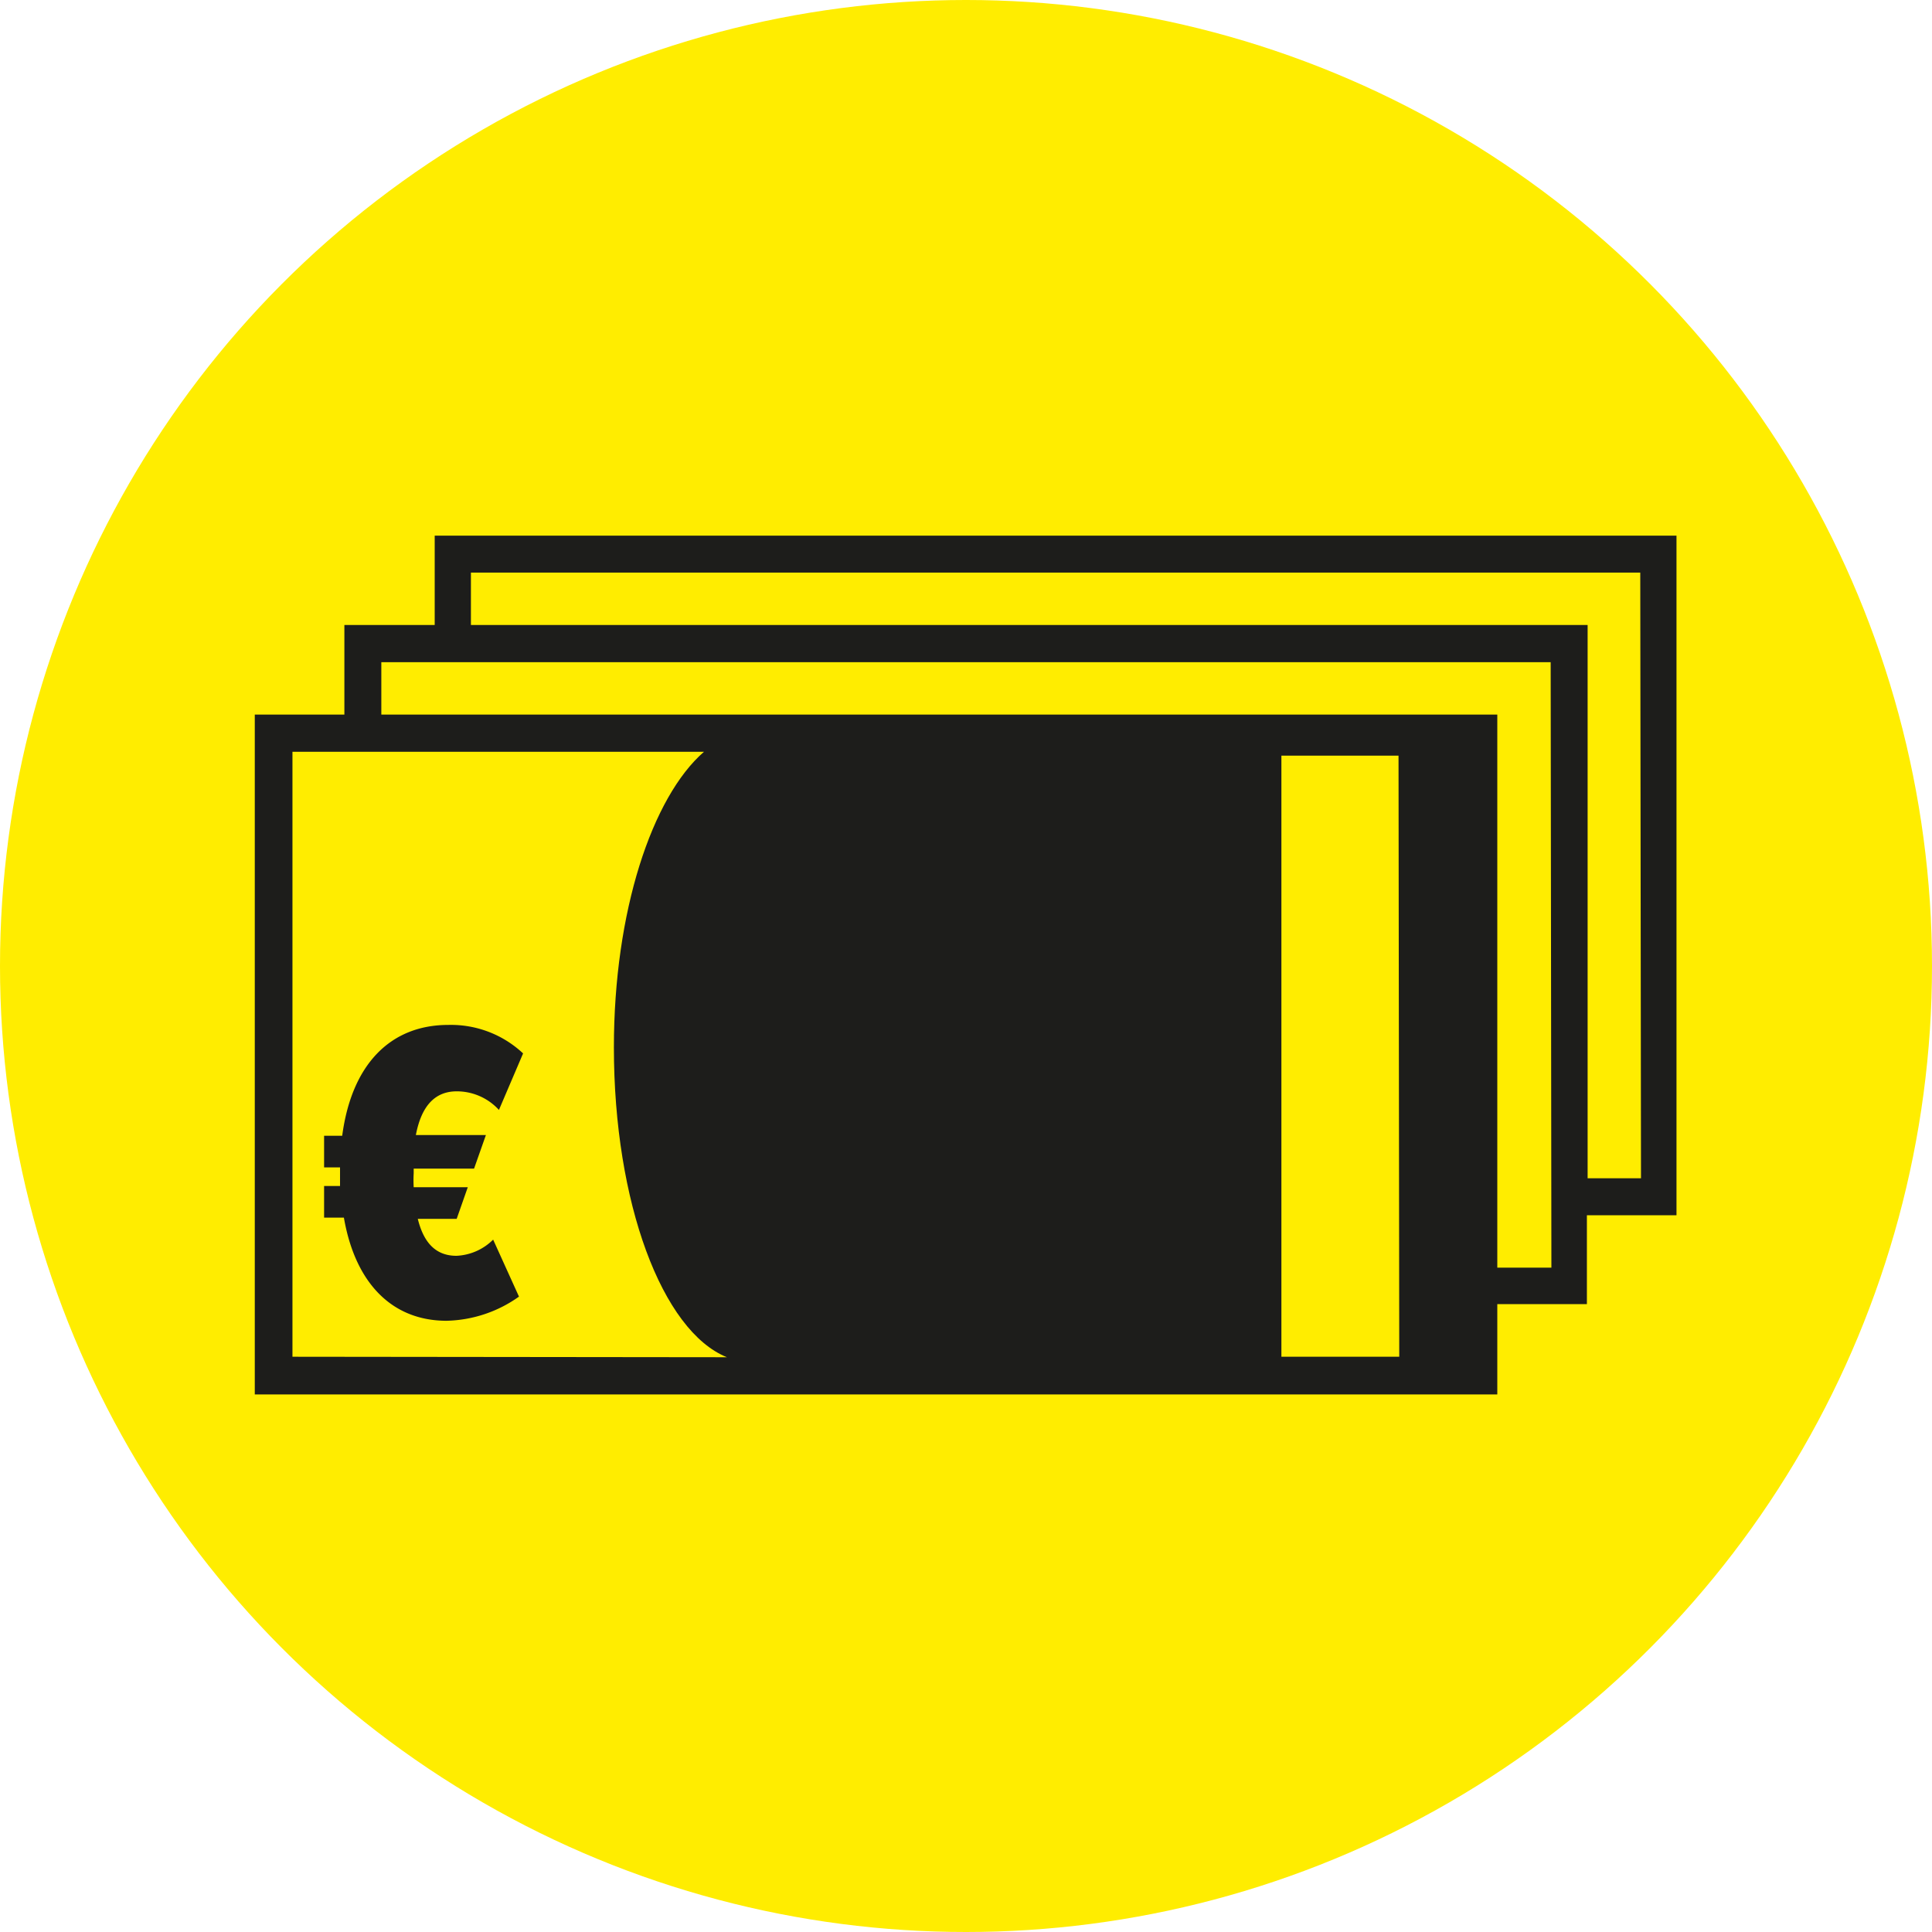
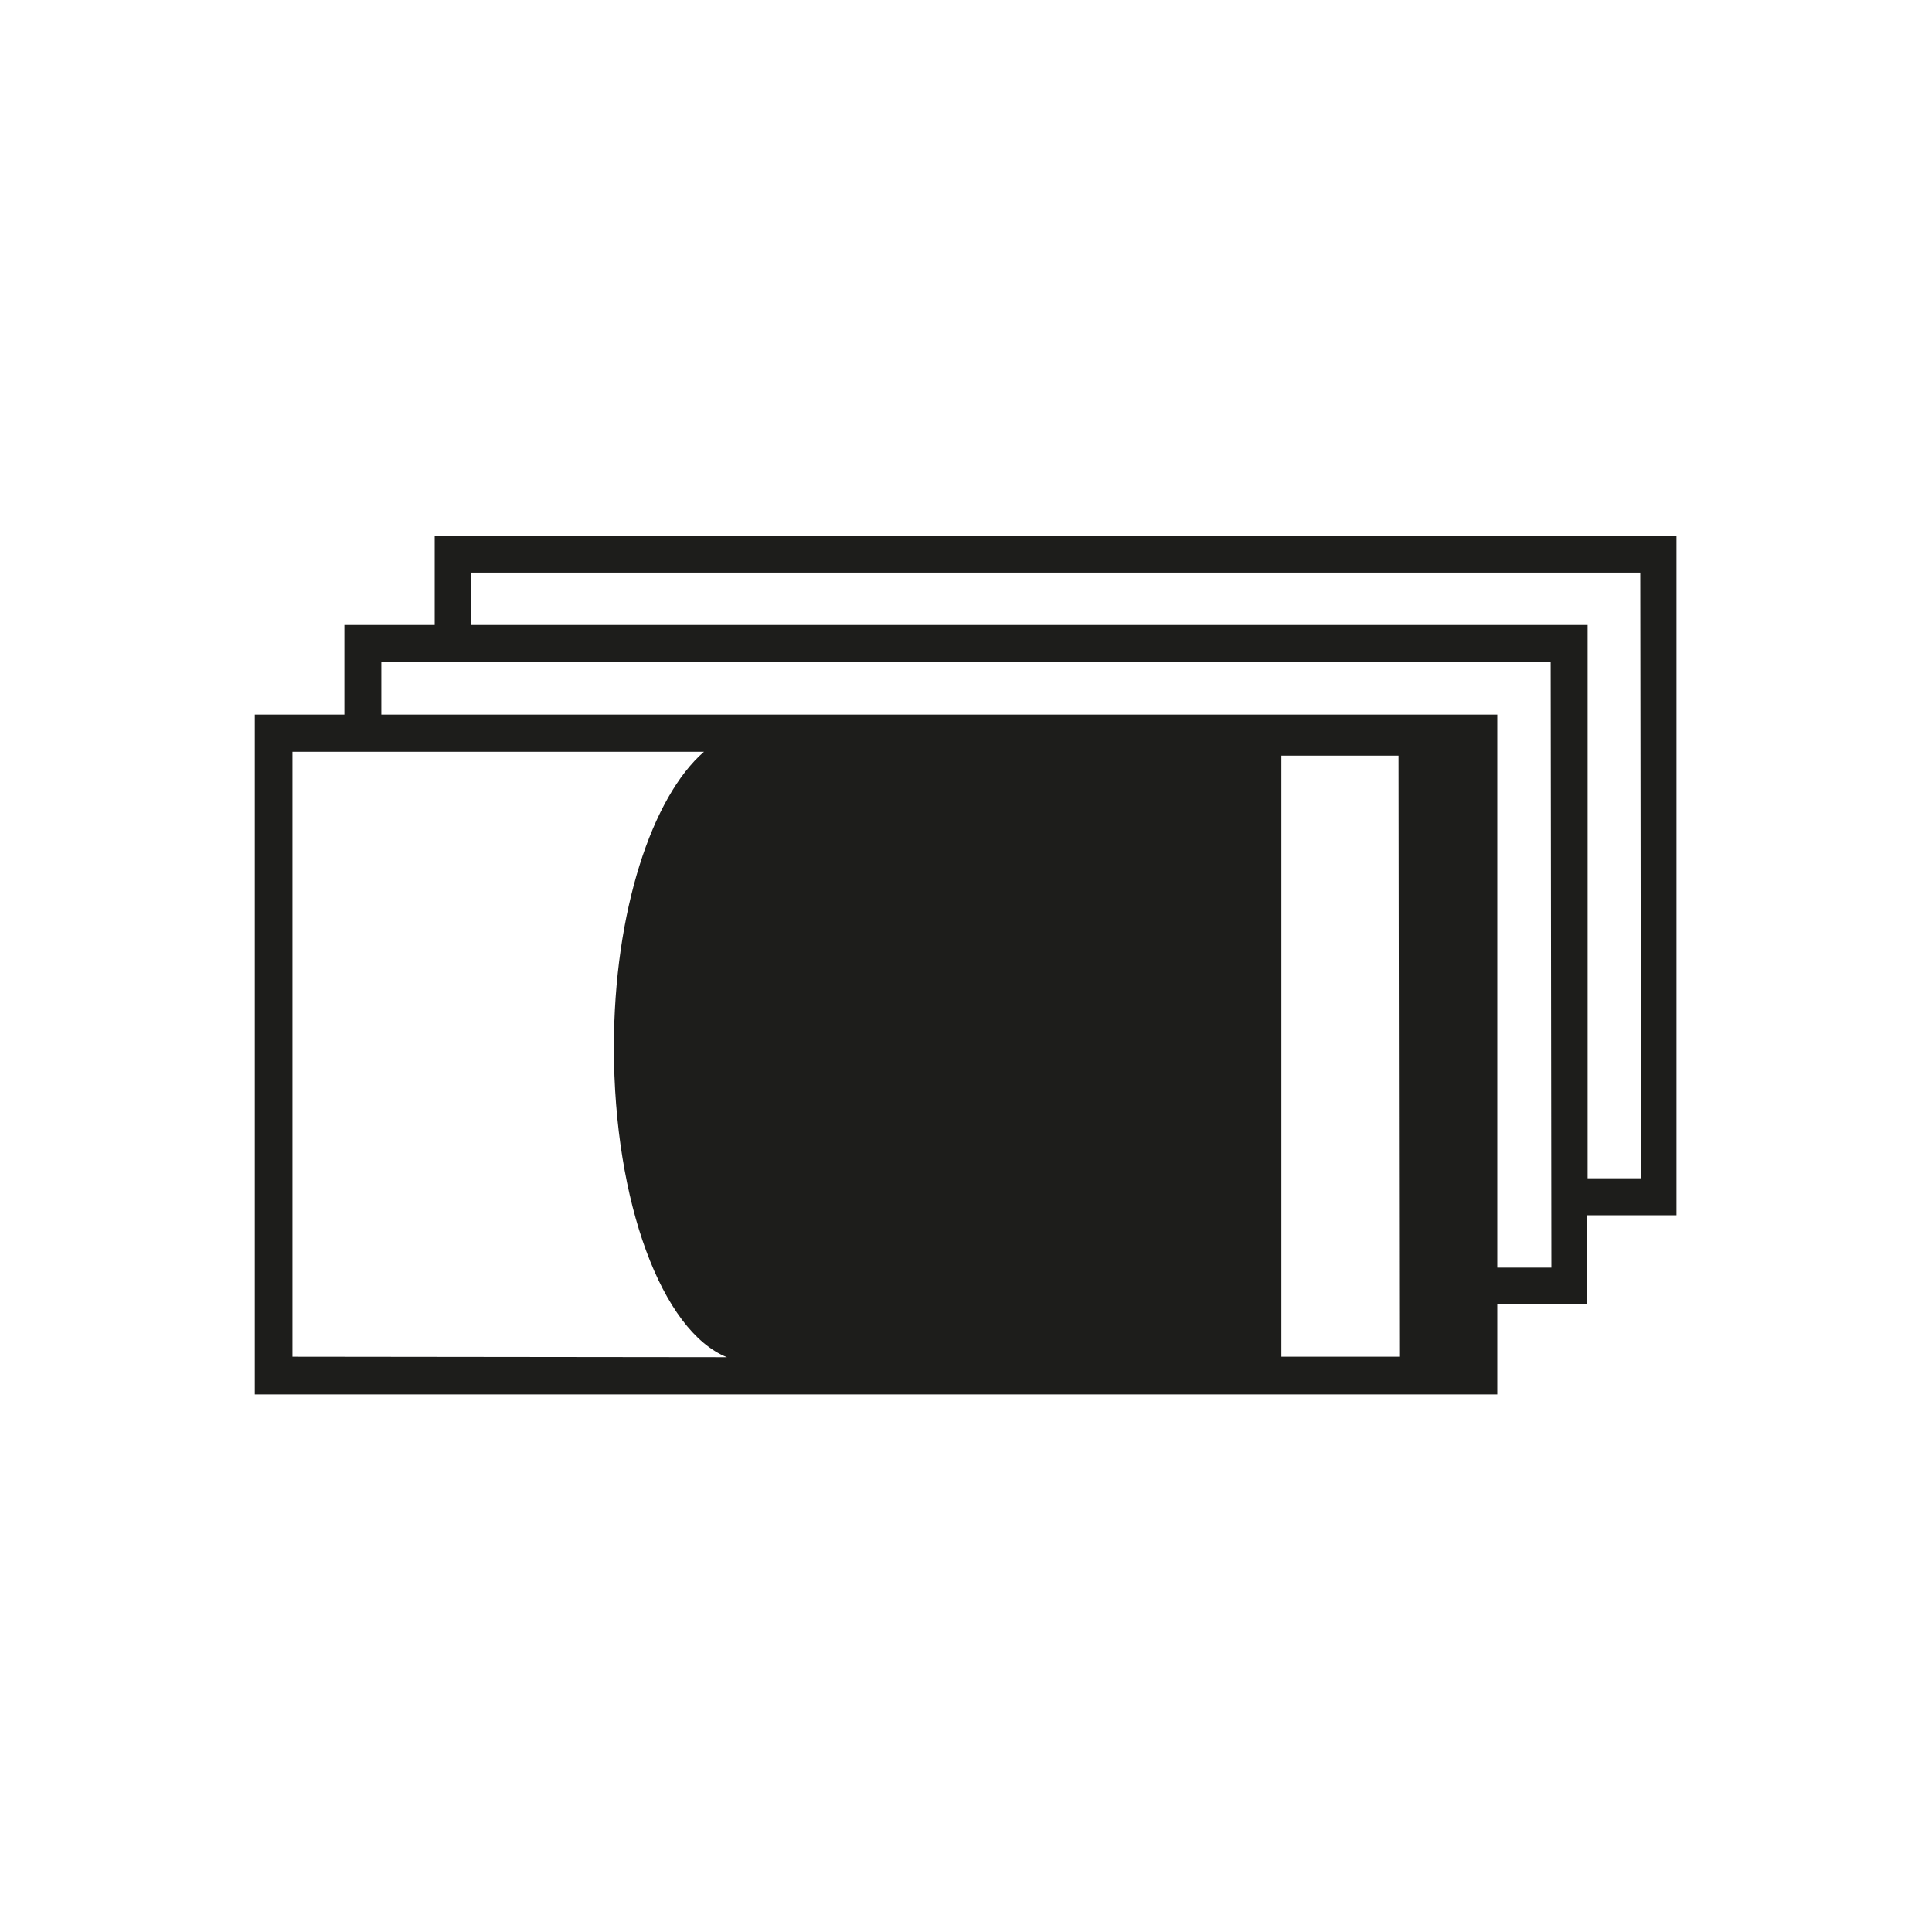
<svg xmlns="http://www.w3.org/2000/svg" id="Ebene_1" data-name="Ebene 1" viewBox="0 0 80 80">
  <defs>
    <style>.cls-1{fill:#ffed00;}.cls-2{fill:#1d1d1b;}</style>
  </defs>
  <title>leasing_miete_finanzierung_80x80</title>
-   <circle class="cls-1" cx="40" cy="40" r="40" />
  <path class="cls-2" d="M18,22.18v3.7H14.26v3.71H10.55V57.74H62V54h3.71V50.32h3.71V22.18Zm-5.89,34V31.13H29.15C27,33,25.42,37.74,25.42,43.37c0,6.43,2,11.75,4.68,12.83Zm45.83,0H53.06V31.29h4.85Zm6.3-3.69H62V29.59H15.79V27.42H64.21Zm3.71-3.7H65.74V25.88H19.5V23.71H67.92Z" />
-   <path class="cls-2" d="M18.91,45.19a2.36,2.36,0,0,1,1.75.77l1-2.34a4.36,4.36,0,0,0-3.1-1.18c-2.39,0-4,1.63-4.39,4.59h-.75v1.31h.66v.77h-.66v1.31h.82c.47,2.72,2,4.27,4.25,4.27a5.36,5.36,0,0,0,3-1l-1.07-2.36A2.29,2.29,0,0,1,18.9,52c-.83,0-1.35-.51-1.6-1.53h1.61l.46-1.31H17.13a5.24,5.24,0,0,1,0-.58v-.19h2.5L20.12,47h-2.9C17.46,45.73,18.06,45.19,18.91,45.19Z" />
</svg>